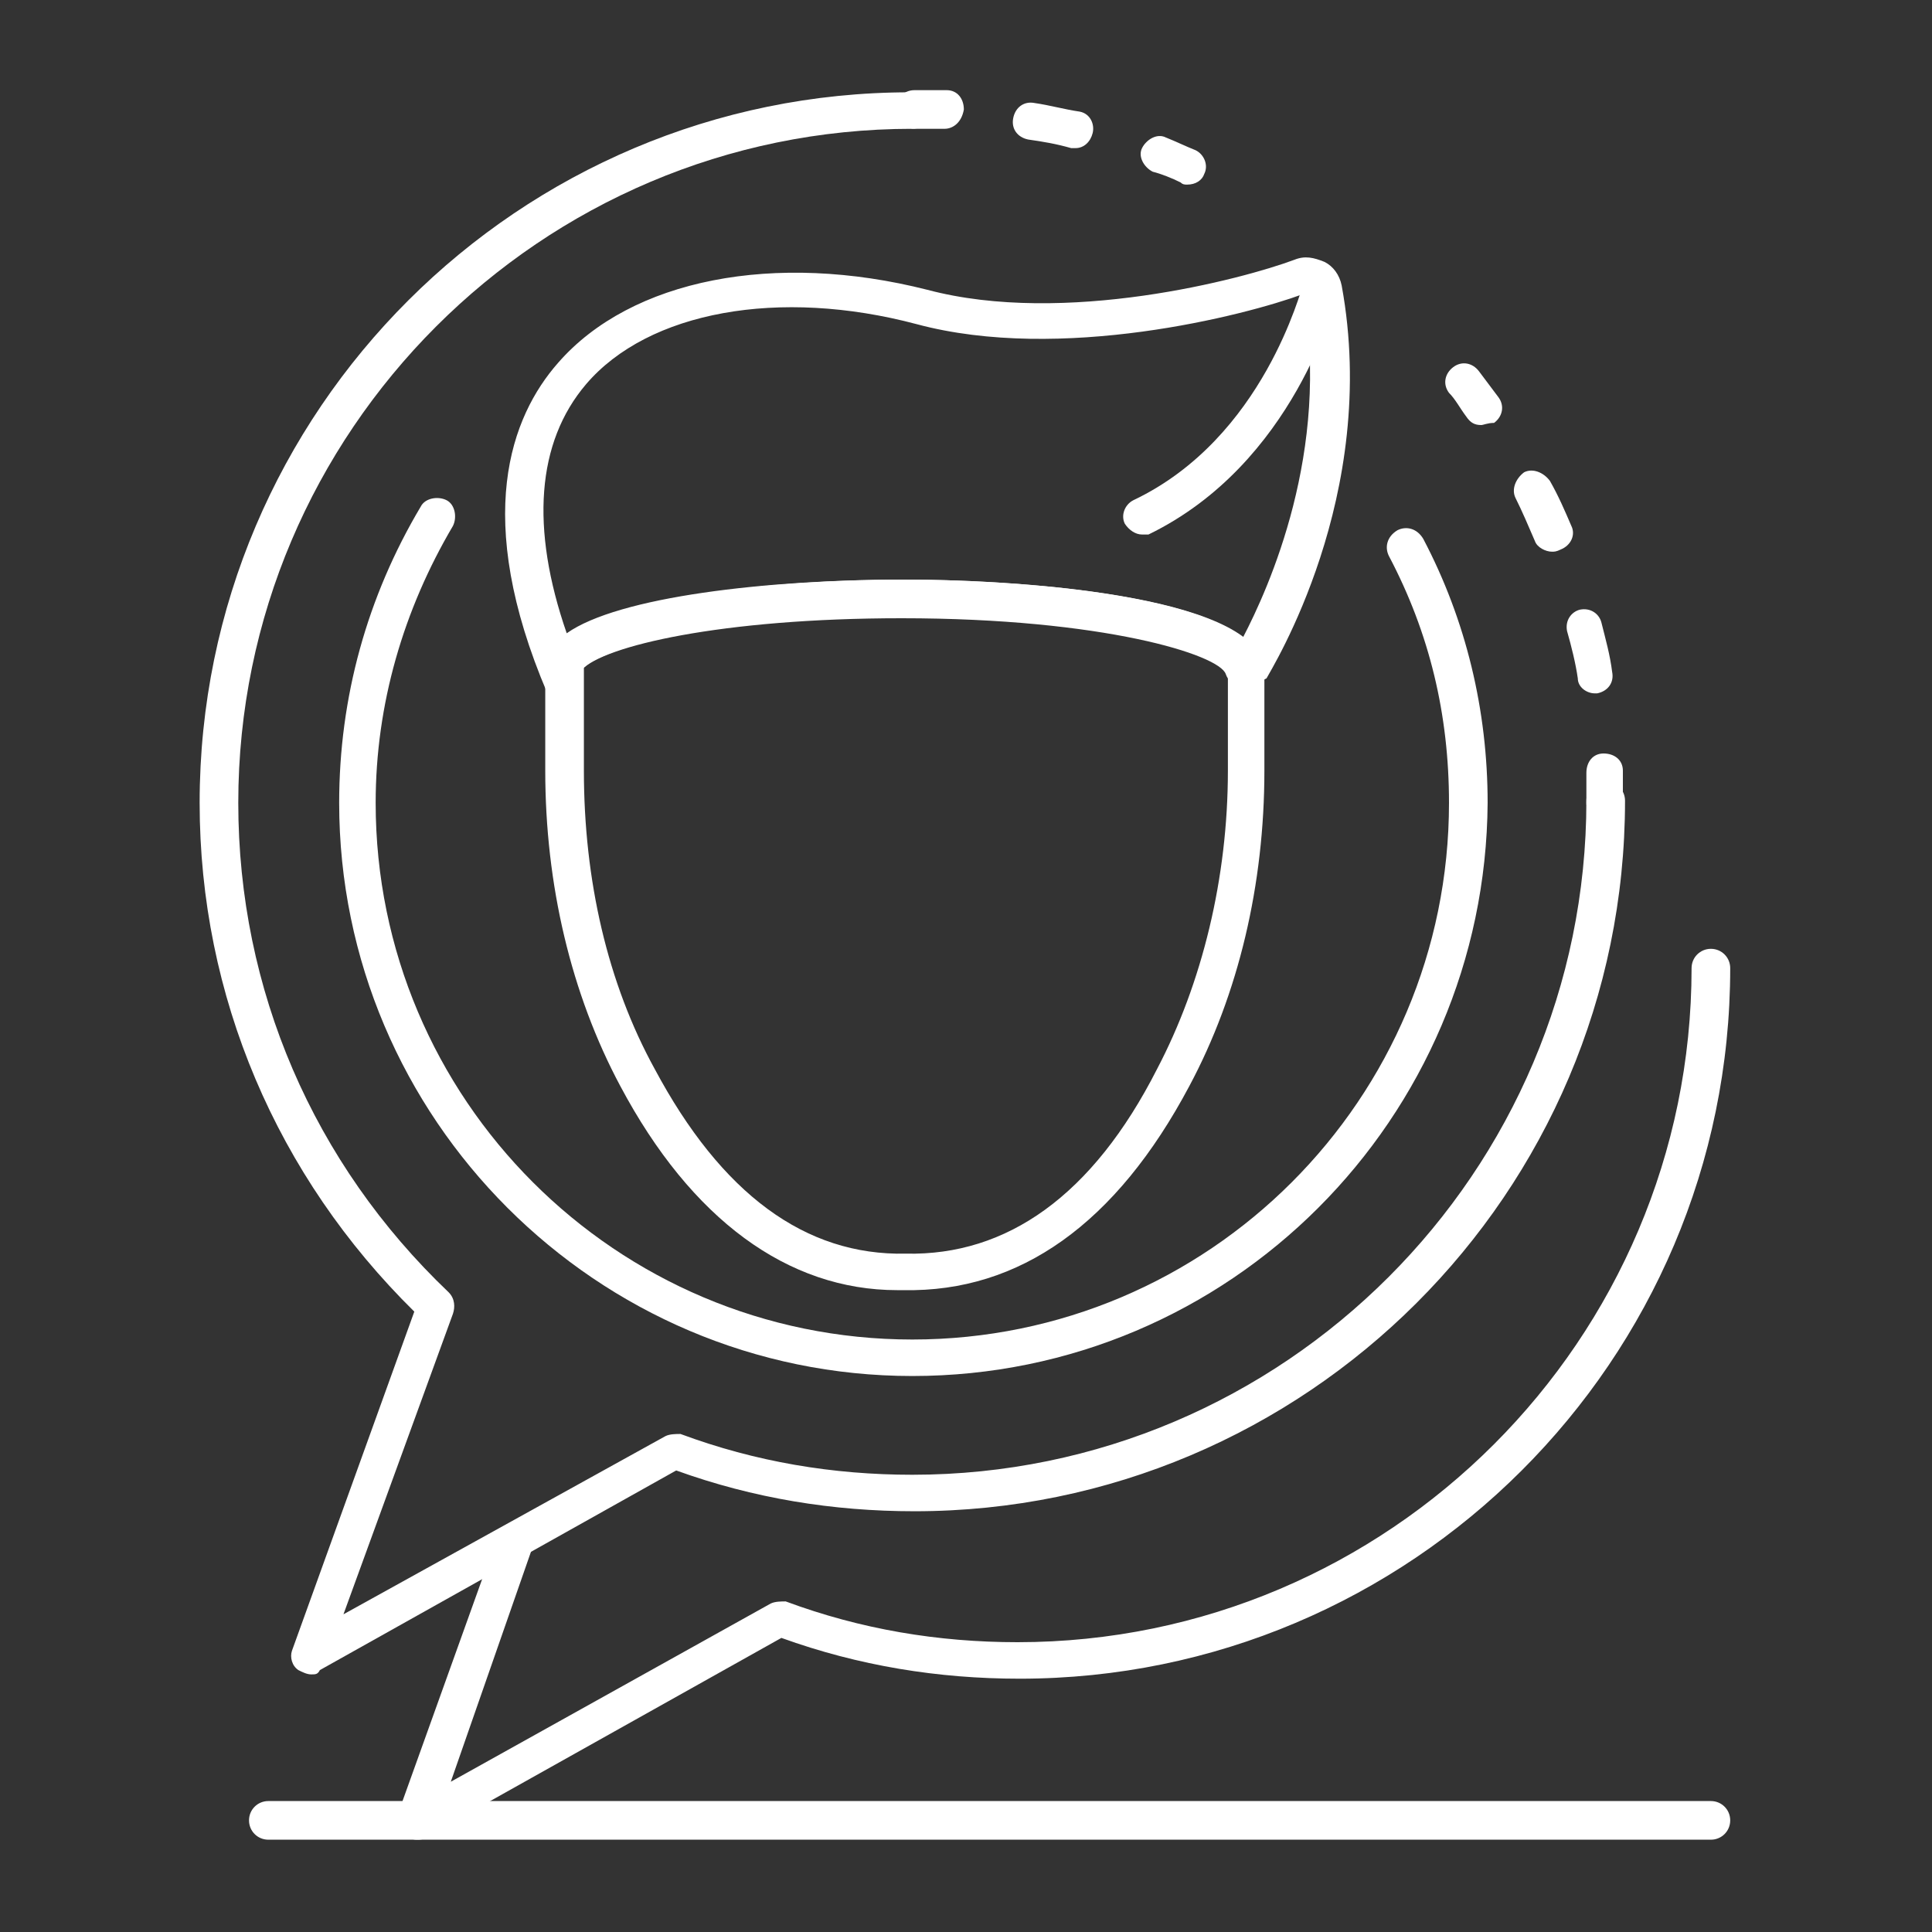
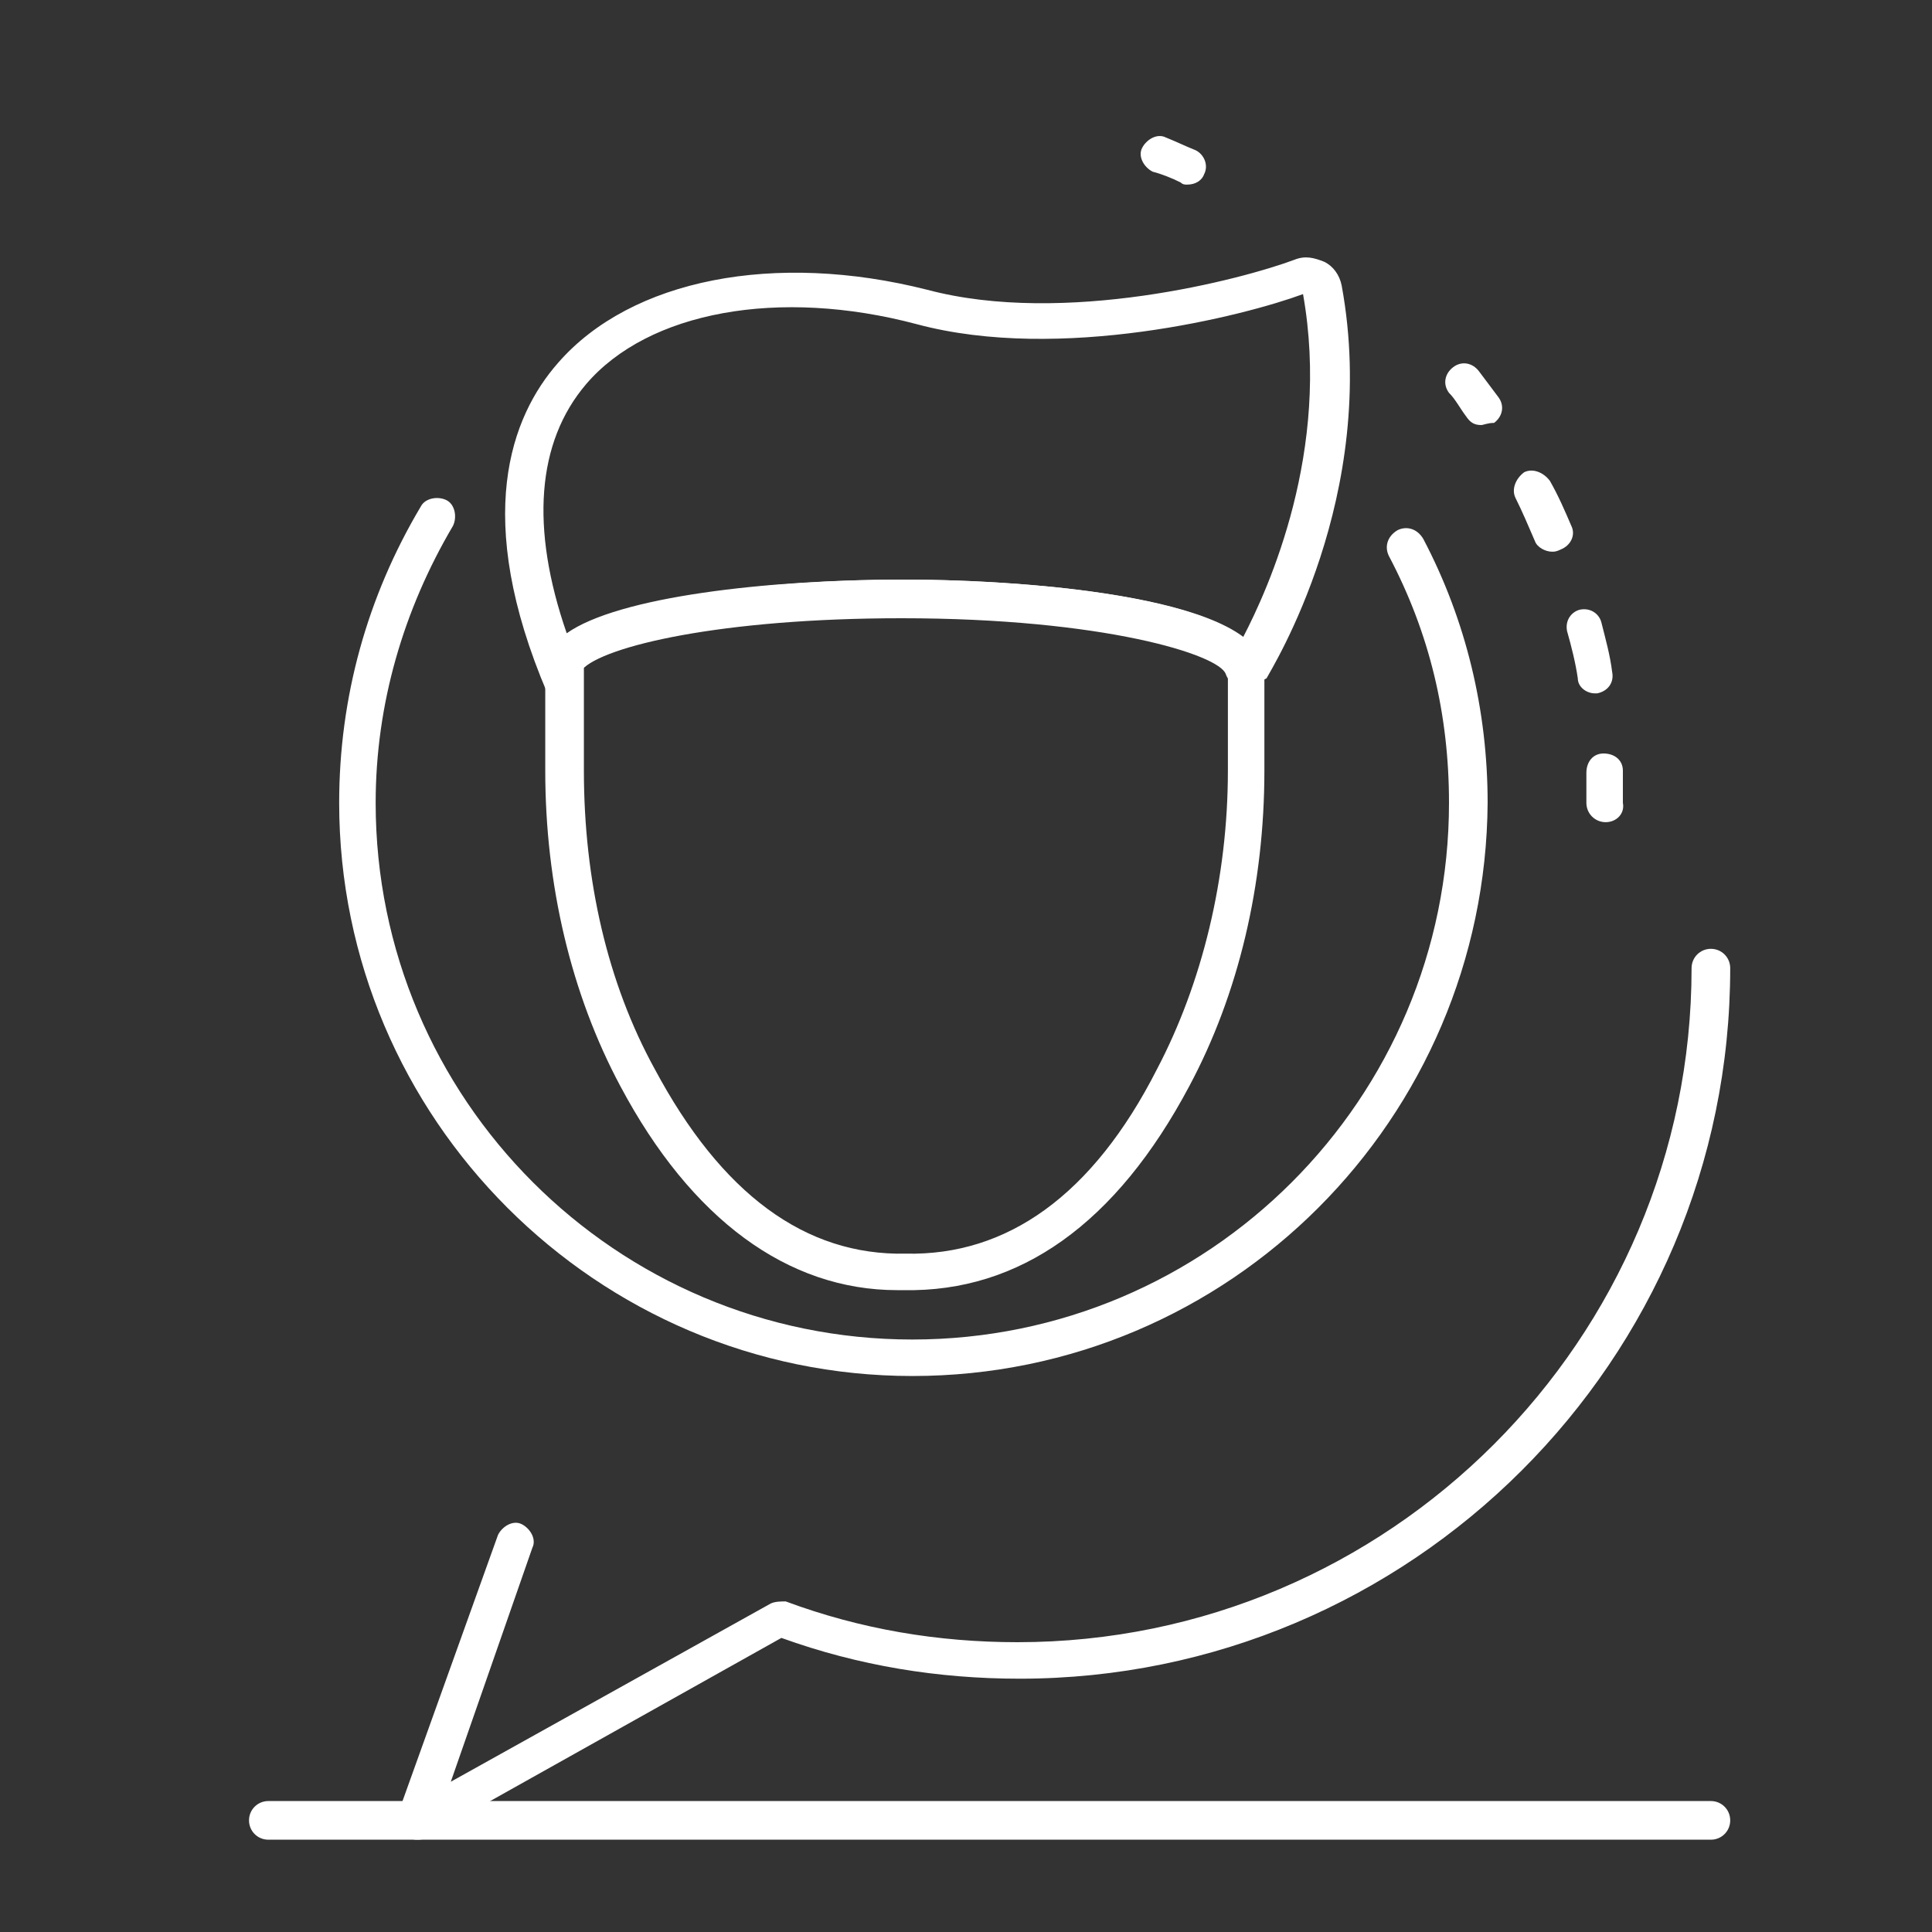
<svg xmlns="http://www.w3.org/2000/svg" version="1.1" id="Layer_1" x="0px" y="0px" viewBox="0 0 90 90" style="enable-background:new 0 0 90 90;" xml:space="preserve">
  <rect x="0" y="0" width="90" height="90" fill="#333333" stroke="none" />
  <style type="text/css">
	.st0{fill:#5A78FF;}
	.st1{fill:#332C67;}
	.st2{clip-path:url(#SVGID_00000030482771082422417150000005735965212773906586_);}
	.st3{clip-path:url(#SVGID_00000057124946241788070030000005843962473803875741_);fill:#253B8E;}
	.st4{clip-path:url(#SVGID_00000027569997328500289100000008992591323547916990_);}
	.st5{clip-path:url(#SVGID_00000104707898674619569980000017543774564264651710_);}
	
		.st6{clip-path:url(#SVGID_00000070823226448944248920000016366021427819125156_);fill-rule:evenodd;clip-rule:evenodd;fill:#253B8E;}
	
		.st7{clip-path:url(#SVGID_00000070823226448944248920000016366021427819125156_);fill-rule:evenodd;clip-rule:evenodd;fill:#FFC400;}
	
		.st8{clip-path:url(#SVGID_00000070823226448944248920000016366021427819125156_);fill-rule:evenodd;clip-rule:evenodd;fill:#FCC200;}
	
		.st9{clip-path:url(#SVGID_00000070823226448944248920000016366021427819125156_);fill-rule:evenodd;clip-rule:evenodd;fill:#F08600;}
	.st10{clip-path:url(#SVGID_00000070823226448944248920000016366021427819125156_);fill:#F8AF00;}
	.st11{clip-path:url(#SVGID_00000070823226448944248920000016366021427819125156_);fill:#F6A500;}
	.st12{clip-path:url(#SVGID_00000007398847365098031770000014105675733746079149_);fill:#FFFFFF;}
	.st13{clip-path:url(#SVGID_00000119838955936153807330000000272143022488686465_);}
	.st14{clip-path:url(#SVGID_00000078746109033868014100000013115236553974794648_);}
	.st15{clip-path:url(#SVGID_00000121999400241275102330000001100861012047191189_);}
	.st16{opacity:0.75;clip-path:url(#SVGID_00000151531586114721363080000002026442111412612000_);}
	.st17{clip-path:url(#SVGID_00000127019950036298923290000016358073233247289002_);}
	.st18{clip-path:url(#SVGID_00000170990386546913122940000012303602837784318114_);}
	.st19{clip-path:url(#SVGID_00000050634970502032295470000004051868193257223342_);}
	.st20{clip-path:url(#SVGID_00000018922057297970648550000003424408740502550925_);}
	.st21{clip-path:url(#SVGID_00000168826021250391013690000012546881208864706448_);}
	.st22{clip-path:url(#SVGID_00000066478866630971583560000014161533847216272818_);}
	.st23{clip-path:url(#SVGID_00000071544803403603186680000017479450158968364420_);}
	.st24{clip-path:url(#SVGID_00000034060000190418414370000003609168662033900450_);}
	.st25{fill:#FFFFFF;}
	.st26{fill:none;}
	.st27{clip-path:url(#SVGID_00000116198317839353725690000010615162338152785024_);fill:#FFFFFF;}
	.st28{clip-path:url(#SVGID_00000072261383670984753870000016110388729288447156_);fill:#FFFFFF;}
	.st29{clip-path:url(#SVGID_00000178900916593640356670000001611582041220708016_);fill:#FFFFFF;}
	.st30{clip-path:url(#SVGID_00000000182001162993391880000004152332830412399778_);fill:#FFFFFF;}
	.st31{opacity:0.15;clip-path:url(#SVGID_00000000182001162993391880000004152332830412399778_);}
	.st32{clip-path:url(#SVGID_00000009552570119109608450000000559436364603651468_);}
	.st33{clip-path:url(#SVGID_00000112620833062332337610000001996949763695144872_);}
	.st34{clip-path:url(#SVGID_00000000182001162993391880000004152332830412399778_);fill:#253B8E;}
	.st35{clip-path:url(#SVGID_00000000182001162993391880000004152332830412399778_);fill:#5A78FF;}
	.st36{opacity:0.76;clip-path:url(#SVGID_00000000182001162993391880000004152332830412399778_);}
	.st37{clip-path:url(#SVGID_00000038385649279770479430000004569980080166102193_);}
	.st38{clip-path:url(#SVGID_00000164492480951968116660000011795257032420136874_);fill:#869705;}
	.st39{clip-path:url(#SVGID_00000000182001162993391880000004152332830412399778_);fill:#3FBEEF;}
	.st40{clip-path:url(#SVGID_00000092414741376608859980000008008432424457268663_);fill:#FFFFFF;}
	.st41{clip-path:url(#SVGID_00000092414741376608859980000008008432424457268663_);fill:#253B8E;}
	.st42{clip-path:url(#SVGID_00000131368121912988982140000017148522585765860275_);}
	.st43{clip-path:url(#SVGID_00000109029009379990827130000008678881398226437289_);}
	.st44{clip-path:url(#SVGID_00000032622266529983152580000013302497422738134688_);}
	.st45{clip-path:url(#SVGID_00000030446728664906989190000012070530307005725354_);fill:#253B8E;}
	.st46{clip-path:url(#SVGID_00000008861437532450949880000016943817990791691964_);}
	.st47{opacity:0.75;clip-path:url(#SVGID_00000096748560390861535930000000958283173330520960_);}
	.st48{clip-path:url(#SVGID_00000093157789527857701430000015289409930961952898_);}
	.st49{clip-path:url(#SVGID_00000156550178895191326230000007563246408785883060_);}
	.st50{clip-path:url(#SVGID_00000176729031928996859360000001638906979830720164_);}
	.st51{clip-path:url(#SVGID_00000106849726396643842830000011103458988525996423_);}
	
		.st52{clip-path:url(#SVGID_00000086676472575118661190000016307372612970543500_);fill:none;stroke:#FFFFFF;stroke-width:2;stroke-miterlimit:10;}
	.st53{clip-path:url(#SVGID_00000130614649397839709370000011745727797170616200_);}
	
		.st54{clip-path:url(#SVGID_00000103970164456872226400000000701101238672192413_);fill:none;stroke:#FFFFFF;stroke-width:2;stroke-miterlimit:10;}
	.st55{clip-path:url(#SVGID_00000103970164456872226400000000701101238672192413_);fill:#FFFFFF;}
	.st56{clip-path:url(#SVGID_00000103970164456872226400000000701101238672192413_);fill:none;stroke:#FFFFFF;stroke-miterlimit:10;}
	.st57{clip-path:url(#SVGID_00000092456615674767002760000010282715948052019083_);fill:#FFFFFF;}
	
		.st58{clip-path:url(#SVGID_00000079482160684476965700000016491315079326854794_);fill-rule:evenodd;clip-rule:evenodd;fill:#606060;}
	.st59{clip-path:url(#SVGID_00000079482160684476965700000016491315079326854794_);fill:#FFFFFF;}
	.st60{clip-path:url(#SVGID_00000037652944329416561390000010425697206775175344_);fill:#5A78FF;}
	.st61{clip-path:url(#SVGID_00000134229294564511728270000007998973130226252452_);}
	.st62{clip-path:url(#SVGID_00000141433694994582166860000005882563139950150814_);}
	.st63{clip-path:url(#SVGID_00000049916820823407221140000006134401790083689126_);}
	.st64{clip-path:url(#SVGID_00000134229294564511728270000007998973130226252452_);fill:#FFFFFF;}
	
		.st65{clip-path:url(#SVGID_00000124853274971283177940000001081177764840637578_);fill:url(#SVGID_00000176757355432921608050000016704926930413822121_);}
	.st66{clip-path:url(#SVGID_00000147187460346500568270000010252919068042217863_);fill:#FFFFFF;}
	.st67{clip-path:url(#SVGID_00000147187460346500568270000010252919068042217863_);}
	.st68{clip-path:url(#SVGID_00000067233631934685838800000014322924520794367930_);}
	.st69{clip-path:url(#SVGID_00000134935313907626858760000006578519655097622935_);}
	
		.st70{clip-path:url(#SVGID_00000170252628942783168600000011758749027780271013_);fill:url(#SVGID_00000089533889893252288140000009416731198105066379_);}
	.st71{clip-path:url(#SVGID_00000070081558160103234760000011989898790797629343_);fill:#FFFFFF;}
	.st72{clip-path:url(#SVGID_00000108284422626659327350000007801805176015575459_);}
	.st73{clip-path:url(#SVGID_00000167388240148089746540000009597105040345719193_);}
	.st74{clip-path:url(#SVGID_00000103967060223789854750000004334275081063374243_);}
	.st75{clip-path:url(#SVGID_00000108284422626659327350000007801805176015575459_);fill:#FFFFFF;}
	
		.st76{clip-path:url(#SVGID_00000113319208572243132640000000666788118204177045_);fill:url(#SVGID_00000155828293564661093390000011179514899639945880_);}
	.st77{clip-path:url(#SVGID_00000175302844623642587680000009941196057473106569_);fill:#FFFFFF;}
	.st78{clip-path:url(#SVGID_00000175302844623642587680000009941196057473106569_);}
	.st79{clip-path:url(#SVGID_00000149355570984058985080000010608353831077419197_);}
	.st80{clip-path:url(#SVGID_00000168102413334275054920000000207366093978522814_);}
	
		.st81{clip-path:url(#SVGID_00000000903255773353839580000008956880647905453441_);fill:url(#SVGID_00000049921904195132011000000001460178437114491812_);}
	.st82{clip-path:url(#SVGID_00000111181338292700642710000007176848417286100409_);fill:#FFFFFF;}
	.st83{clip-path:url(#SVGID_00000098920560357694263000000006776881850892465809_);}
	.st84{clip-path:url(#SVGID_00000011018527335870269450000002078732887378197414_);}
	.st85{clip-path:url(#SVGID_00000147941359478689561290000010888212324631565501_);}
	.st86{clip-path:url(#SVGID_00000098920560357694263000000006776881850892465809_);fill:#FFFFFF;}
	
		.st87{clip-path:url(#SVGID_00000044170620758505014910000013126420549073679766_);fill:url(#SVGID_00000028295087909262352600000010557429179552504469_);}
	.st88{clip-path:url(#SVGID_00000018950393577713727680000011378012438111754919_);fill:#FFFFFF;}
	.st89{clip-path:url(#SVGID_00000018950393577713727680000011378012438111754919_);}
	.st90{clip-path:url(#SVGID_00000060022070558824561750000001420583026576754579_);}
	.st91{clip-path:url(#SVGID_00000114795861762818209550000014551048716452748461_);}
	
		.st92{clip-path:url(#SVGID_00000020382609951763823790000016399136437553174921_);fill:url(#SVGID_00000100352772584700515140000007334387278210335914_);}
	.st93{clip-path:url(#SVGID_00000060721031020140379150000000074574693166255745_);fill:#FFFFFF;}
	.st94{clip-path:url(#SVGID_00000060721031020140379150000000074574693166255745_);fill:#29AADE;}
	.st95{clip-path:url(#SVGID_00000060721031020140379150000000074574693166255745_);fill:#314A99;}
	.st96{clip-path:url(#SVGID_00000060721031020140379150000000074574693166255745_);}
	.st97{clip-path:url(#SVGID_00000053521053096502596950000003670736802398627236_);fill:#BACCDA;}
	.st98{clip-path:url(#SVGID_00000060721031020140379150000000074574693166255745_);fill:#A2C8E7;}
	.st99{clip-path:url(#SVGID_00000080185239065900389520000014088417751653818758_);fill:#BACCDA;}
	.st100{clip-path:url(#SVGID_00000041981238319908270750000003213038191905598393_);fill:#BACCDA;}
	.st101{clip-path:url(#SVGID_00000060721031020140379150000000074574693166255745_);fill:#80A2D1;}
	.st102{clip-path:url(#SVGID_00000022520923881471076540000013163543075857073842_);fill:#BACCDA;}
	.st103{clip-path:url(#SVGID_00000060721031020140379150000000074574693166255745_);fill:#F4A9B1;}
	.st104{clip-path:url(#SVGID_00000113339779576484195620000000732571902782112137_);fill:#BACCDA;}
	.st105{clip-path:url(#SVGID_00000165195773375184245230000014707072757124484020_);fill:#BACCDA;}
	.st106{clip-path:url(#SVGID_00000060721031020140379150000000074574693166255745_);fill:#FFE984;}
	.st107{clip-path:url(#SVGID_00000147919580783289440430000003685154639784192643_);fill:#BACCDA;}
	.st108{clip-path:url(#SVGID_00000166659402240719858690000013397027926126589325_);fill:#BACCDA;}
	.st109{clip-path:url(#SVGID_00000045589198358186704850000007494201631124086432_);fill:#BACCDA;}
	.st110{clip-path:url(#SVGID_00000011740521835543355020000014326727589801622149_);fill:#BACCDA;}
	.st111{clip-path:url(#SVGID_00000053506701678882096030000013873866398593498538_);fill:#BACCDA;}
	.st112{clip-path:url(#SVGID_00000036229477127497547180000001153014163774624909_);}
	.st113{clip-path:url(#SVGID_00000065770948952601239270000015211748391840279175_);}
	.st114{clip-path:url(#SVGID_00000081613083979843017590000000539772821102337196_);}
	.st115{clip-path:url(#SVGID_00000054265749181557193780000015315996233468161970_);fill:#FFFFFF;}
	.st116{clip-path:url(#SVGID_00000054265749181557193780000015315996233468161970_);fill:#289E55;}
	.st117{clip-path:url(#SVGID_00000054265749181557193780000015315996233468161970_);}
	.st118{clip-path:url(#SVGID_00000018935290112053790140000013501874685569940154_);fill:#289E55;}
	.st119{clip-path:url(#SVGID_00000029015894207390378190000015711084664914443405_);fill:#289E55;}
	.st120{clip-path:url(#SVGID_00000016784484965308825660000015762018694481233067_);fill:#289E55;}
	.st121{clip-path:url(#SVGID_00000050624348749895567930000013429249453481767323_);fill:#289E55;}
	.st122{clip-path:url(#SVGID_00000050624348749895567930000013429249453481767323_);}
	.st123{clip-path:url(#SVGID_00000139271003680201321380000004402998387619368110_);fill:#EA8C09;}
	.st124{clip-path:url(#SVGID_00000050624348749895567930000013429249453481767323_);fill:#EA8C09;}
	.st125{clip-path:url(#SVGID_00000154401861894783012410000004883301414314677924_);fill:#EA8C09;}
	.st126{clip-path:url(#SVGID_00000042699674232067719500000017477317406547772288_);fill:#EA8C09;}
	.st127{clip-path:url(#SVGID_00000067206851749911405190000007999306929620395699_);fill:#EA8C09;}
	.st128{clip-path:url(#SVGID_00000050624348749895567930000013429249453481767323_);fill:#47A2DA;}
	.st129{clip-path:url(#SVGID_00000001645097944191383260000014138233066574892731_);fill:#47A2DA;}
	.st130{clip-path:url(#SVGID_00000047044780736781446640000006641552029125095855_);fill:#47A2DA;}
	.st131{clip-path:url(#SVGID_00000158022294214422505470000008223959840364138170_);fill:#0F7BBB;}
	.st132{clip-path:url(#SVGID_00000121996655651301671840000000022493720779137205_);fill:#0F7BBB;}
	.st133{clip-path:url(#SVGID_00000050624348749895567930000013429249453481767323_);fill:#0F7BBB;}
	.st134{clip-path:url(#SVGID_00000050630195421375896620000008982639558256619199_);fill:#0F7BBB;}
	.st135{clip-path:url(#SVGID_00000042014595821812898920000014164102395587754664_);fill:#DF0474;}
	.st136{clip-path:url(#SVGID_00000065049477402521025100000006089268242598959521_);fill:#DF0474;}
	.st137{clip-path:url(#SVGID_00000062870588714307995820000016396162597601491879_);fill:#DF0474;}
	.st138{clip-path:url(#SVGID_00000043442649424347484200000009210292154285149861_);fill:#FFD102;}
	.st139{clip-path:url(#SVGID_00000053541481880276231530000016513028553507061645_);fill:#FFD102;}
	.st140{clip-path:url(#SVGID_00000042709776965660720350000017647829856906907546_);}
	.st141{clip-path:url(#SVGID_00000070817329460043622450000001370974718999453062_);fill:#FFD102;}
	.st142{clip-path:url(#SVGID_00000073697078035611499960000009293290516031462812_);fill:#FFD102;}
	.st143{clip-path:url(#SVGID_00000154405194258757097930000017265599821989757846_);fill:#FFD102;}
	.st144{clip-path:url(#SVGID_00000152943894559761536130000007039157248612568711_);}
	.st145{clip-path:url(#SVGID_00000135682791707899750350000003112017449906693279_);}
	.st146{opacity:0.72;clip-path:url(#SVGID_00000152244607970966034960000001707202343844614800_);}
	.st147{opacity:0;clip-path:url(#SVGID_00000131350178796664355560000015303148950484981419_);}
	.st148{clip-path:url(#SVGID_00000167358932924206087370000009333680053186814884_);fill:#FFFFFF;}
	.st149{opacity:8.270260e-03;clip-path:url(#SVGID_00000131350178796664355560000015303148950484981419_);}
	.st150{clip-path:url(#SVGID_00000178194043990624820140000002655606842652289203_);fill:#FEFEFE;}
	.st151{opacity:1.652530e-02;clip-path:url(#SVGID_00000131350178796664355560000015303148950484981419_);}
	.st152{clip-path:url(#SVGID_00000039132858288680597360000016621324407177606795_);fill:#FDFDFD;}
	.st153{opacity:2.479550e-02;clip-path:url(#SVGID_00000131350178796664355560000015303148950484981419_);}
	.st154{clip-path:url(#SVGID_00000144312184220066369140000004160469556119820220_);fill:#FCFCFC;}
	.st155{opacity:3.305050e-02;clip-path:url(#SVGID_00000131350178796664355560000015303148950484981419_);}
	.st156{clip-path:url(#SVGID_00000142152761112327286180000000491092137197435803_);fill:#FBFBFB;}
	.st157{opacity:4.132080e-02;clip-path:url(#SVGID_00000131350178796664355560000015303148950484981419_);}
	.st158{clip-path:url(#SVGID_00000174559848264096946890000010835872170082392450_);fill:#FAFAFA;}
	.st159{opacity:4.959110e-02;clip-path:url(#SVGID_00000131350178796664355560000015303148950484981419_);}
	.st160{clip-path:url(#SVGID_00000000197271718521810520000006102392401076604573_);fill:#F9F9F9;}
	.st161{opacity:5.784610e-02;clip-path:url(#SVGID_00000131350178796664355560000015303148950484981419_);}
	.st162{clip-path:url(#SVGID_00000036972331925372939450000006687838190240583046_);fill:#F8F8F8;}
	.st163{opacity:6.611630e-02;clip-path:url(#SVGID_00000131350178796664355560000015303148950484981419_);}
	.st164{clip-path:url(#SVGID_00000111167071932840945410000007490176341703838097_);fill:#F7F7F7;}
	.st165{opacity:7.438660e-02;clip-path:url(#SVGID_00000131350178796664355560000015303148950484981419_);}
	.st166{clip-path:url(#SVGID_00000034801911471140691270000009467795074377704086_);fill:#F6F6F6;}
	.st167{opacity:8.264160e-02;clip-path:url(#SVGID_00000131350178796664355560000015303148950484981419_);}
	.st168{clip-path:url(#SVGID_00000174596731147172277140000007008615849911047556_);fill:#F5F5F5;}
	.st169{opacity:9.091190e-02;clip-path:url(#SVGID_00000131350178796664355560000015303148950484981419_);}
	.st170{clip-path:url(#SVGID_00000044153223602428708550000000646294127107970479_);fill:#F3F4F4;}
	.st171{opacity:9.916690e-02;clip-path:url(#SVGID_00000131350178796664355560000015303148950484981419_);}
	.st172{clip-path:url(#SVGID_00000178171622961164806390000006094074189824321215_);fill:#F2F3F3;}
	.st173{opacity:0.107;clip-path:url(#SVGID_00000131350178796664355560000015303148950484981419_);}
	.st174{clip-path:url(#SVGID_00000017511403357125070250000000200412778541039013_);fill:#F1F2F2;}
	.st175{opacity:0.116;clip-path:url(#SVGID_00000131350178796664355560000015303148950484981419_);}
	.st176{clip-path:url(#SVGID_00000042729928419212040840000013005105837704112822_);fill:#F0F1F1;}
	.st177{opacity:0.124;clip-path:url(#SVGID_00000131350178796664355560000015303148950484981419_);}
	.st178{clip-path:url(#SVGID_00000029032172884966709900000008375692165540311198_);fill:#EFF0F0;}
	.st179{opacity:0.132;clip-path:url(#SVGID_00000131350178796664355560000015303148950484981419_);}
	.st180{clip-path:url(#SVGID_00000044858945186583209600000007912097331752099767_);fill:#EEEEEF;}
	.st181{opacity:0.141;clip-path:url(#SVGID_00000131350178796664355560000015303148950484981419_);}
	.st182{clip-path:url(#SVGID_00000066501967866647540140000003359454507397602461_);fill:#EDEDEE;}
	.st183{opacity:0.149;clip-path:url(#SVGID_00000131350178796664355560000015303148950484981419_);}
	.st184{clip-path:url(#SVGID_00000130621285122420885750000013880831637743435186_);fill:#ECECED;}
	.st185{opacity:0.157;clip-path:url(#SVGID_00000131350178796664355560000015303148950484981419_);}
	.st186{clip-path:url(#SVGID_00000114075268701415026890000004863438108142876573_);fill:#EBEBEC;}
	.st187{opacity:0.165;clip-path:url(#SVGID_00000131350178796664355560000015303148950484981419_);}
	.st188{clip-path:url(#SVGID_00000047747269740640807190000000698783405857958588_);fill:#EAEAEB;}
	.st189{opacity:0.174;clip-path:url(#SVGID_00000131350178796664355560000015303148950484981419_);}
	.st190{clip-path:url(#SVGID_00000124161570120504464790000014327203571874123966_);fill:#E9E9EA;}
	.st191{opacity:0.182;clip-path:url(#SVGID_00000131350178796664355560000015303148950484981419_);}
	.st192{clip-path:url(#SVGID_00000118378981388529635140000009953776541514074531_);fill:#E8E8E9;}
	.st193{opacity:0.19;clip-path:url(#SVGID_00000131350178796664355560000015303148950484981419_);}
	.st194{clip-path:url(#SVGID_00000018920218055888688090000016846831589601188780_);fill:#E7E7E8;}
	.st195{opacity:0.198;clip-path:url(#SVGID_00000131350178796664355560000015303148950484981419_);}
	.st196{clip-path:url(#SVGID_00000088842219244888402270000012584805994286663332_);fill:#E6E6E7;}
	.st197{opacity:0.207;clip-path:url(#SVGID_00000131350178796664355560000015303148950484981419_);}
	.st198{clip-path:url(#SVGID_00000025420234231560752350000011035405702313600940_);fill:#E5E5E6;}
	.st199{opacity:0.215;clip-path:url(#SVGID_00000131350178796664355560000015303148950484981419_);}
	.st200{clip-path:url(#SVGID_00000162314548886917834610000007977138913182154912_);fill:#E4E4E5;}
	.st201{opacity:0.223;clip-path:url(#SVGID_00000131350178796664355560000015303148950484981419_);}
	.st202{clip-path:url(#SVGID_00000052103718476794847560000017420049677127828120_);fill:#E3E3E4;}
	.st203{opacity:0.231;clip-path:url(#SVGID_00000131350178796664355560000015303148950484981419_);}
	.st204{clip-path:url(#SVGID_00000153674526797333318120000016273399625787216002_);fill:#E2E2E3;}
	.st205{opacity:0.24;clip-path:url(#SVGID_00000131350178796664355560000015303148950484981419_);}
	.st206{clip-path:url(#SVGID_00000124143051437619340790000001940923466460921985_);fill:#E1E1E2;}
	.st207{opacity:0.248;clip-path:url(#SVGID_00000131350178796664355560000015303148950484981419_);}
	.st208{clip-path:url(#SVGID_00000057847679435646049450000012418427582817568163_);fill:#E0E0E1;}
	.st209{opacity:0.256;clip-path:url(#SVGID_00000131350178796664355560000015303148950484981419_);}
	.st210{clip-path:url(#SVGID_00000129189326721278713780000017879864074703933838_);fill:#DEDFE0;}
	.st211{opacity:0.265;clip-path:url(#SVGID_00000131350178796664355560000015303148950484981419_);}
	.st212{clip-path:url(#SVGID_00000157280848290837889970000002597013069920519349_);fill:#DDDEDF;}
	.st213{opacity:0.273;clip-path:url(#SVGID_00000131350178796664355560000015303148950484981419_);}
	.st214{clip-path:url(#SVGID_00000145058789521731815250000010476539150836385206_);fill:#DCDDDE;}
	.st215{opacity:0.281;clip-path:url(#SVGID_00000131350178796664355560000015303148950484981419_);}
	.st216{clip-path:url(#SVGID_00000145035140002336046340000012297551467212117678_);fill:#DBDCDD;}
	.st217{opacity:0.289;clip-path:url(#SVGID_00000131350178796664355560000015303148950484981419_);}
	.st218{clip-path:url(#SVGID_00000059311858734273925110000003893837272636363192_);fill:#DADBDC;}
	.st219{opacity:0.297;clip-path:url(#SVGID_00000131350178796664355560000015303148950484981419_);}
	.st220{clip-path:url(#SVGID_00000036958179754938951510000010690026870922191031_);fill:#D9DADB;}
	.st221{opacity:0.306;clip-path:url(#SVGID_00000131350178796664355560000015303148950484981419_);}
	.st222{clip-path:url(#SVGID_00000057110521310321019850000004211118341811282334_);fill:#D8D9DA;}
	.st223{opacity:0.314;clip-path:url(#SVGID_00000131350178796664355560000015303148950484981419_);}
	.st224{clip-path:url(#SVGID_00000144296621527102365340000004495708552097282710_);fill:#D7D8D9;}
	.st225{opacity:0.322;clip-path:url(#SVGID_00000131350178796664355560000015303148950484981419_);}
	.st226{clip-path:url(#SVGID_00000127033431868803657100000008575127966564792731_);fill:#D6D7D8;}
	.st227{opacity:0.331;clip-path:url(#SVGID_00000131350178796664355560000015303148950484981419_);}
	.st228{clip-path:url(#SVGID_00000012454285684814117700000010131839205275220399_);fill:#D5D6D7;}
	.st229{opacity:0.339;clip-path:url(#SVGID_00000131350178796664355560000015303148950484981419_);}
	.st230{clip-path:url(#SVGID_00000055674930723036468080000005821841873846131854_);fill:#D4D5D6;}
	.st231{opacity:0.347;clip-path:url(#SVGID_00000131350178796664355560000015303148950484981419_);}
	.st232{clip-path:url(#SVGID_00000139975279819694614280000006744842526447230618_);fill:#D3D4D5;}
	.st233{opacity:0.355;clip-path:url(#SVGID_00000131350178796664355560000015303148950484981419_);}
	.st234{clip-path:url(#SVGID_00000090990439278235722760000004681489756799607986_);fill:#D2D3D4;}
	.st235{opacity:0.364;clip-path:url(#SVGID_00000131350178796664355560000015303148950484981419_);}
	.st236{clip-path:url(#SVGID_00000039847719564831948570000007903434022130898599_);fill:#D1D2D3;}
	.st237{opacity:0.372;clip-path:url(#SVGID_00000131350178796664355560000015303148950484981419_);}
	.st238{clip-path:url(#SVGID_00000183222516909785296640000014216037758272027837_);fill:#D0D1D2;}
	.st239{opacity:0.38;clip-path:url(#SVGID_00000131350178796664355560000015303148950484981419_);}
	.st240{clip-path:url(#SVGID_00000104686017093455728410000008923879923887858878_);fill:#CFCFD1;}
	.st241{opacity:0.388;clip-path:url(#SVGID_00000131350178796664355560000015303148950484981419_);}
	.st242{clip-path:url(#SVGID_00000127762135899056863880000011201090063647923378_);fill:#CECED0;}
	.st243{opacity:0.397;clip-path:url(#SVGID_00000131350178796664355560000015303148950484981419_);}
	.st244{clip-path:url(#SVGID_00000102529112358594289080000017181263429907276930_);fill:#CDCDCF;}
	.st245{opacity:0.405;clip-path:url(#SVGID_00000131350178796664355560000015303148950484981419_);}
	.st246{clip-path:url(#SVGID_00000002383533463058732500000002865566961984967044_);fill:#CCCCCE;}
	.st247{opacity:0.413;clip-path:url(#SVGID_00000131350178796664355560000015303148950484981419_);}
	.st248{clip-path:url(#SVGID_00000170958516486024254520000014104874430000271794_);fill:#CBCBCD;}
	.st249{opacity:0.421;clip-path:url(#SVGID_00000131350178796664355560000015303148950484981419_);}
	.st250{clip-path:url(#SVGID_00000053524373015857281390000007718411568595818151_);fill:#C9CACC;}
	.st251{opacity:0.43;clip-path:url(#SVGID_00000131350178796664355560000015303148950484981419_);}
	.st252{clip-path:url(#SVGID_00000154396780828554521000000014595665220074142397_);fill:#C8C9CB;}
	.st253{opacity:0.438;clip-path:url(#SVGID_00000131350178796664355560000015303148950484981419_);}
	.st254{clip-path:url(#SVGID_00000155112235444636333970000008257135723263113356_);fill:#C7C8CA;}
	.st255{opacity:0.446;clip-path:url(#SVGID_00000131350178796664355560000015303148950484981419_);}
	.st256{clip-path:url(#SVGID_00000030456447677727097270000017687710966023115186_);fill:#C6C7C9;}
	.st257{opacity:0.455;clip-path:url(#SVGID_00000131350178796664355560000015303148950484981419_);}
	.st258{clip-path:url(#SVGID_00000145774363763873587950000001982018412843302540_);fill:#C5C6C8;}
	.st259{opacity:0.463;clip-path:url(#SVGID_00000131350178796664355560000015303148950484981419_);}
	.st260{clip-path:url(#SVGID_00000140723274285264740910000015620893597494914746_);fill:#C4C5C7;}
	.st261{opacity:0.471;clip-path:url(#SVGID_00000131350178796664355560000015303148950484981419_);}
	.st262{clip-path:url(#SVGID_00000012453296829786948150000002995085136104641468_);fill:#C3C4C6;}
	.st263{opacity:0.479;clip-path:url(#SVGID_00000131350178796664355560000015303148950484981419_);}
	.st264{clip-path:url(#SVGID_00000124847720784726210160000007995003993167952059_);fill:#C2C3C5;}
	.st265{opacity:0.488;clip-path:url(#SVGID_00000131350178796664355560000015303148950484981419_);}
	.st266{clip-path:url(#SVGID_00000088133075094303493530000004888123387801034636_);fill:#C1C2C4;}
	.st267{opacity:0.496;clip-path:url(#SVGID_00000131350178796664355560000015303148950484981419_);}
	.st268{clip-path:url(#SVGID_00000076570007548729687140000015955462862228330942_);fill:#C0C1C3;}
	.st269{opacity:0.504;clip-path:url(#SVGID_00000131350178796664355560000015303148950484981419_);}
	.st270{clip-path:url(#SVGID_00000079484962320903509360000005863228545560731048_);fill:#BFC0C1;}
	.st271{opacity:0.512;clip-path:url(#SVGID_00000131350178796664355560000015303148950484981419_);}
	.st272{clip-path:url(#SVGID_00000037685241363172909290000001396177453020619693_);fill:#BEBFC0;}
	.st273{opacity:0.521;clip-path:url(#SVGID_00000131350178796664355560000015303148950484981419_);}
	.st274{clip-path:url(#SVGID_00000087414031125395061620000010370213650760204991_);fill:#BDBEBF;}
	.st275{opacity:0.529;clip-path:url(#SVGID_00000131350178796664355560000015303148950484981419_);}
	.st276{clip-path:url(#SVGID_00000118386821133989048160000002073525910281651849_);fill:#BCBDBE;}
	.st277{opacity:0.537;clip-path:url(#SVGID_00000131350178796664355560000015303148950484981419_);}
	.st278{clip-path:url(#SVGID_00000160155690449000313170000010668074776471227572_);fill:#BBBCBD;}
	.st279{opacity:0.545;clip-path:url(#SVGID_00000131350178796664355560000015303148950484981419_);}
	.st280{clip-path:url(#SVGID_00000176024265319651593440000012993083440129192090_);fill:#BABBBC;}
	.st281{opacity:0.554;clip-path:url(#SVGID_00000131350178796664355560000015303148950484981419_);}
	.st282{clip-path:url(#SVGID_00000036932695999523575800000002077586235641015222_);fill:#B9BABB;}
	.st283{opacity:0.562;clip-path:url(#SVGID_00000131350178796664355560000015303148950484981419_);}
	.st284{clip-path:url(#SVGID_00000006704621214408297620000008518323483153595540_);fill:#B8B9BA;}
	.st285{opacity:0.57;clip-path:url(#SVGID_00000131350178796664355560000015303148950484981419_);}
	.st286{clip-path:url(#SVGID_00000062908855338365402040000006803854411952896951_);fill:#B7B8B9;}
	.st287{opacity:0.579;clip-path:url(#SVGID_00000131350178796664355560000015303148950484981419_);}
	.st288{clip-path:url(#SVGID_00000011030107867894156760000018370703341087506863_);fill:#B6B7B8;}
	.st289{opacity:0.587;clip-path:url(#SVGID_00000131350178796664355560000015303148950484981419_);}
	.st290{clip-path:url(#SVGID_00000057853449231608281430000008858186995667179437_);fill:#B4B6B7;}
	.st291{opacity:0.595;clip-path:url(#SVGID_00000131350178796664355560000015303148950484981419_);}
	.st292{clip-path:url(#SVGID_00000025401400598814507240000014691466549072661684_);fill:#B3B5B6;}
	.st293{opacity:0.603;clip-path:url(#SVGID_00000131350178796664355560000015303148950484981419_);}
	.st294{clip-path:url(#SVGID_00000098208401296570505460000013192049164505248384_);fill:#B2B4B5;}
	.st295{opacity:0.612;clip-path:url(#SVGID_00000131350178796664355560000015303148950484981419_);}
	.st296{clip-path:url(#SVGID_00000089574867474177407450000000256445472648895415_);fill:#B1B3B4;}
	.st297{opacity:0.62;clip-path:url(#SVGID_00000131350178796664355560000015303148950484981419_);}
	.st298{clip-path:url(#SVGID_00000135691171209770655030000005549242460965927859_);fill:#B0B2B3;}
	.st299{opacity:0.628;clip-path:url(#SVGID_00000131350178796664355560000015303148950484981419_);}
	.st300{clip-path:url(#SVGID_00000018229146726487299610000005334969868723218054_);fill:#AFB0B2;}
	.st301{opacity:0.636;clip-path:url(#SVGID_00000131350178796664355560000015303148950484981419_);}
	.st302{clip-path:url(#SVGID_00000168798273210772979620000001361308395277920640_);fill:#AEAFB1;}
	.st303{opacity:0.645;clip-path:url(#SVGID_00000131350178796664355560000015303148950484981419_);}
	.st304{clip-path:url(#SVGID_00000176724081014827845120000003865799432941084085_);fill:#ADAEB0;}
	.st305{opacity:0.653;clip-path:url(#SVGID_00000131350178796664355560000015303148950484981419_);}
	.st306{clip-path:url(#SVGID_00000142897264211423770170000008701480225983836580_);fill:#ACADAF;}
	.st307{opacity:0.661;clip-path:url(#SVGID_00000131350178796664355560000015303148950484981419_);}
	.st308{clip-path:url(#SVGID_00000031167525283335968840000004932320838054361274_);fill:#ABACAE;}
	.st309{opacity:0.669;clip-path:url(#SVGID_00000131350178796664355560000015303148950484981419_);}
	.st310{clip-path:url(#SVGID_00000111174696861150974880000011069539404943894705_);fill:#AAABAD;}
	.st311{opacity:0.678;clip-path:url(#SVGID_00000131350178796664355560000015303148950484981419_);}
	.st312{clip-path:url(#SVGID_00000080180949877354936560000007196648695846636985_);fill:#A9AAAC;}
	.st313{opacity:0.686;clip-path:url(#SVGID_00000131350178796664355560000015303148950484981419_);}
	.st314{clip-path:url(#SVGID_00000041985069463407284080000009443991877449901479_);fill:#A8A9AB;}
	.st315{opacity:0.694;clip-path:url(#SVGID_00000131350178796664355560000015303148950484981419_);}
	.st316{clip-path:url(#SVGID_00000061465022575133839810000006134033681911322293_);fill:#A7A8AA;}
	.st317{opacity:0.703;clip-path:url(#SVGID_00000131350178796664355560000015303148950484981419_);}
	.st318{clip-path:url(#SVGID_00000090991236719611142560000015648638072499592863_);fill:#A6A7A9;}
	.st319{opacity:0.711;clip-path:url(#SVGID_00000131350178796664355560000015303148950484981419_);}
	.st320{clip-path:url(#SVGID_00000098213441902873967960000000193790625765860273_);fill:#A5A6A8;}
	.st321{opacity:0.719;clip-path:url(#SVGID_00000131350178796664355560000015303148950484981419_);}
	.st322{clip-path:url(#SVGID_00000163058148049846594930000001473838033832394138_);fill:#A4A5A7;}
	.st323{opacity:0.727;clip-path:url(#SVGID_00000131350178796664355560000015303148950484981419_);}
	.st324{clip-path:url(#SVGID_00000083065106440238011820000001355530998771530413_);fill:#A3A4A6;}
	.st325{opacity:0.736;clip-path:url(#SVGID_00000131350178796664355560000015303148950484981419_);}
	.st326{clip-path:url(#SVGID_00000098181022038707996540000008258234493526696324_);fill:#A2A3A5;}
	.st327{opacity:0.744;clip-path:url(#SVGID_00000131350178796664355560000015303148950484981419_);}
	.st328{clip-path:url(#SVGID_00000021809926809650833050000000851840676938540706_);fill:#A1A2A4;}
	.st329{opacity:0.752;clip-path:url(#SVGID_00000131350178796664355560000015303148950484981419_);}
	.st330{clip-path:url(#SVGID_00000050651900853034015420000011312921955574727070_);fill:#9FA1A3;}
	.st331{opacity:0.76;clip-path:url(#SVGID_00000131350178796664355560000015303148950484981419_);}
	.st332{clip-path:url(#SVGID_00000036973209752984348610000015895967574325058179_);fill:#9EA0A2;}
	.st333{opacity:0.769;clip-path:url(#SVGID_00000131350178796664355560000015303148950484981419_);}
	.st334{clip-path:url(#SVGID_00000099644239017667659810000002720000862086340997_);fill:#9D9FA1;}
	.st335{opacity:0.777;clip-path:url(#SVGID_00000131350178796664355560000015303148950484981419_);}
	.st336{clip-path:url(#SVGID_00000045595897884815541520000018103152189735225759_);fill:#9C9EA0;}
	.st337{opacity:0.785;clip-path:url(#SVGID_00000131350178796664355560000015303148950484981419_);}
	.st338{clip-path:url(#SVGID_00000043433130947958632160000009369851281394630552_);fill:#9B9D9F;}
	.st339{opacity:0.793;clip-path:url(#SVGID_00000131350178796664355560000015303148950484981419_);}
	.st340{clip-path:url(#SVGID_00000167370905913580531600000016265039606906539663_);fill:#9A9C9E;}
	.st341{opacity:0.802;clip-path:url(#SVGID_00000131350178796664355560000015303148950484981419_);}
	.st342{clip-path:url(#SVGID_00000041976642367597612210000012890983196927679931_);fill:#999B9D;}
	.st343{opacity:0.81;clip-path:url(#SVGID_00000131350178796664355560000015303148950484981419_);}
	.st344{clip-path:url(#SVGID_00000042003871222051096650000016614663863324069823_);fill:#989A9C;}
	.st345{opacity:0.818;clip-path:url(#SVGID_00000131350178796664355560000015303148950484981419_);}
	.st346{clip-path:url(#SVGID_00000137839250028377347700000008446510360550966964_);fill:#97999B;}
	.st347{opacity:0.826;clip-path:url(#SVGID_00000131350178796664355560000015303148950484981419_);}
	.st348{clip-path:url(#SVGID_00000134233315150500732430000001149974065216883344_);fill:#96989A;}
	.st349{opacity:0.835;clip-path:url(#SVGID_00000131350178796664355560000015303148950484981419_);}
	.st350{clip-path:url(#SVGID_00000006671294649299626970000012692336952939090603_);fill:#959799;}
	.st351{opacity:0.843;clip-path:url(#SVGID_00000131350178796664355560000015303148950484981419_);}
	.st352{clip-path:url(#SVGID_00000144307566961757337360000001564190859398263724_);fill:#949698;}
	.st353{opacity:0.851;clip-path:url(#SVGID_00000131350178796664355560000015303148950484981419_);}
	.st354{clip-path:url(#SVGID_00000105428630877931673010000014059861178747208086_);fill:#939597;}
	.st355{opacity:0.86;clip-path:url(#SVGID_00000131350178796664355560000015303148950484981419_);}
	.st356{clip-path:url(#SVGID_00000025424582606446675880000010637708176606837667_);fill:#929496;}
	.st357{opacity:0.868;clip-path:url(#SVGID_00000131350178796664355560000015303148950484981419_);}
	.st358{clip-path:url(#SVGID_00000137819432606347270730000008676433623551485574_);fill:#919395;}
	.st359{opacity:0.876;clip-path:url(#SVGID_00000131350178796664355560000015303148950484981419_);}
	.st360{clip-path:url(#SVGID_00000115478055417644082220000013422704279963793570_);fill:#909194;}
	.st361{opacity:0.884;clip-path:url(#SVGID_00000131350178796664355560000015303148950484981419_);}
	.st362{clip-path:url(#SVGID_00000101825582933268938410000002502040859013936007_);fill:#8F9093;}
	.st363{opacity:0.893;clip-path:url(#SVGID_00000131350178796664355560000015303148950484981419_);}
	.st364{clip-path:url(#SVGID_00000067939675811491025370000002957043903554725257_);fill:#8E8F92;}
	.st365{opacity:0.901;clip-path:url(#SVGID_00000131350178796664355560000015303148950484981419_);}
	.st366{clip-path:url(#SVGID_00000085939296608547813950000008738805070195542918_);fill:#8D8E91;}
	.st367{opacity:0.909;clip-path:url(#SVGID_00000131350178796664355560000015303148950484981419_);}
	.st368{clip-path:url(#SVGID_00000016793219172920379350000014239617403857726884_);fill:#8C8D90;}
	.st369{opacity:0.917;clip-path:url(#SVGID_00000131350178796664355560000015303148950484981419_);}
	.st370{clip-path:url(#SVGID_00000009575791129852549480000014722871088250871468_);fill:#8A8C8F;}
	.st371{opacity:0.926;clip-path:url(#SVGID_00000131350178796664355560000015303148950484981419_);}
	.st372{clip-path:url(#SVGID_00000083068791325117644690000003488690332229209512_);fill:#898B8E;}
	.st373{opacity:0.934;clip-path:url(#SVGID_00000131350178796664355560000015303148950484981419_);}
	.st374{clip-path:url(#SVGID_00000058564289168081707220000015175090780792778114_);fill:#888A8D;}
	.st375{opacity:0.942;clip-path:url(#SVGID_00000131350178796664355560000015303148950484981419_);}
	.st376{clip-path:url(#SVGID_00000180361485567380443520000005586785985042645889_);fill:#87898C;}
	.st377{opacity:0.95;clip-path:url(#SVGID_00000131350178796664355560000015303148950484981419_);}
	.st378{clip-path:url(#SVGID_00000059274776709527934570000002537463954823169444_);fill:#86888B;}
	.st379{opacity:0.959;clip-path:url(#SVGID_00000131350178796664355560000015303148950484981419_);}
	.st380{clip-path:url(#SVGID_00000183209125956340322970000009818722354721918614_);fill:#85878A;}
	.st381{opacity:0.967;clip-path:url(#SVGID_00000131350178796664355560000015303148950484981419_);}
	.st382{clip-path:url(#SVGID_00000068637636407448518240000000275986689281606548_);fill:#848689;}
	.st383{opacity:0.975;clip-path:url(#SVGID_00000131350178796664355560000015303148950484981419_);}
	.st384{clip-path:url(#SVGID_00000170977149863815537030000018183030758291061684_);fill:#838588;}
	.st385{opacity:0.984;clip-path:url(#SVGID_00000131350178796664355560000015303148950484981419_);}
	.st386{clip-path:url(#SVGID_00000167375409031838550860000016391186020582987927_);fill:#828487;}
	.st387{opacity:0.992;clip-path:url(#SVGID_00000131350178796664355560000015303148950484981419_);}
	.st388{clip-path:url(#SVGID_00000030464844896382346100000005633160856899433371_);fill:#818386;}
	.st389{clip-path:url(#SVGID_00000131350178796664355560000015303148950484981419_);}
	.st390{clip-path:url(#SVGID_00000177450763164460750410000002912708925008890505_);fill:#808285;}
	.st391{opacity:0.75;clip-path:url(#SVGID_00000152244607970966034960000001707202343844614800_);}
	.st392{clip-path:url(#SVGID_00000170983242388692392340000012472506438771678114_);}
	.st393{clip-path:url(#SVGID_00000152244607970966034960000001707202343844614800_);fill:#FFFFFF;}
	
		.st394{clip-path:url(#SVGID_00000155830580138962898410000011809744011986883460_);fill:url(#SVGID_00000036218012036658814670000003551565792475290246_);}
	.st395{clip-path:url(#SVGID_00000117642106649027010440000005061307415294859427_);fill:#FFFFFF;}
	.st396{clip-path:url(#SVGID_00000117642106649027010440000005061307415294859427_);fill:#EFE2D5;}
</style>
  <g>
    <path class="st25" d="M55.3,8.6c-0.1,0-0.2,0-0.3-0.1c-0.4-0.2-0.9-0.4-1.3-0.5c-0.4-0.2-0.7-0.7-0.5-1.1c0.2-0.4,0.7-0.7,1.1-0.5   c0.5,0.2,0.9,0.4,1.4,0.6c0.4,0.2,0.6,0.7,0.4,1.1C56,8.4,55.7,8.6,55.3,8.6" />
-     <path class="st25" d="M50.1,6.9c-0.1,0-0.1,0-0.2,0c-0.7-0.2-1.3-0.3-2-0.4c-0.5-0.1-0.8-0.5-0.7-1c0.1-0.5,0.5-0.8,1-0.7   c0.7,0.1,1.4,0.3,2.1,0.4c0.5,0.1,0.7,0.6,0.6,1C50.8,6.6,50.5,6.9,50.1,6.9" />
-     <path class="st25" d="M44,6C44,6,43.9,6,44,6c-0.5,0-1,0-1.4,0c-0.5,0-0.9-0.4-0.9-0.9c0-0.5,0.4-0.9,0.9-0.9c0.5,0,1,0,1.5,0   c0.5,0,0.8,0.4,0.8,0.9C44.8,5.7,44.4,6,44,6" />
    <path class="st25" d="M74.8,38.3c-0.5,0-0.9-0.4-0.9-0.9c0-0.5,0-0.9,0-1.4c0-0.5,0.3-0.9,0.8-0.9c0.5,0,0.9,0.3,0.9,0.8   c0,0.5,0,1,0,1.5C75.7,37.9,75.3,38.3,74.8,38.3" />
    <path class="st25" d="M74.3,32.3c-0.4,0-0.8-0.3-0.8-0.7c-0.1-0.7-0.3-1.5-0.5-2.2c-0.1-0.5,0.2-0.9,0.6-1c0.5-0.1,0.9,0.2,1,0.6   c0.2,0.8,0.4,1.5,0.5,2.3c0.1,0.5-0.2,0.9-0.7,1C74.4,32.3,74.3,32.3,74.3,32.3 M72.3,25.7c-0.3,0-0.7-0.2-0.8-0.5   c-0.3-0.7-0.6-1.4-0.9-2c-0.2-0.4,0-0.9,0.4-1.2c0.4-0.2,0.9,0,1.2,0.4c0.4,0.7,0.7,1.4,1,2.1c0.2,0.4,0,0.9-0.5,1.1   C72.5,25.7,72.4,25.7,72.3,25.7" />
    <path class="st25" d="M69,19.8c-0.3,0-0.5-0.1-0.7-0.4c-0.3-0.4-0.5-0.8-0.8-1.1c-0.3-0.4-0.2-0.9,0.2-1.2c0.4-0.3,0.9-0.2,1.2,0.2   c0.3,0.4,0.6,0.8,0.9,1.2c0.3,0.4,0.2,0.9-0.2,1.2C69.3,19.7,69.1,19.8,69,19.8" />
    <path class="st25" d="M42.5,64.1c-14.7,0-26.7-12-26.7-26.7c0-4.9,1.3-9.6,3.8-13.8c0.2-0.4,0.8-0.5,1.2-0.3   c0.4,0.2,0.5,0.8,0.3,1.2c-2.3,3.9-3.6,8.3-3.6,12.9c0,13.8,11.2,25,25,25c13.8,0,25-11.2,25-25c0-4.1-0.9-7.9-2.8-11.5   c-0.2-0.4-0.1-0.9,0.4-1.2c0.4-0.2,0.9-0.1,1.2,0.4c2,3.8,3,8,3,12.3C69.2,52.1,57.3,64.1,42.5,64.1" />
    <path class="st25" d="M41.8,60.1c-5.1,0-9.6-3.3-12.9-9.5c-2.3-4.3-3.5-9.4-3.5-14.7v-5.1c0-0.2,0-0.3,0.1-0.4   C27,28.1,34.9,27,42.1,27c6.2,0,16.8,0.9,16.8,4.3v4.6c0,5.3-1.2,10.4-3.5,14.7c-3.4,6.4-7.9,9.6-13.3,9.5   C42,60.1,41.9,60.1,41.8,60.1 M27.2,31.1v4.8c0,5.1,1.1,9.9,3.3,13.9c3.1,5.8,7,8.7,11.7,8.6c4.7,0.1,8.7-2.7,11.7-8.6   c2.1-4,3.3-8.9,3.3-13.9v-4.6c-0.3-0.9-5.7-2.6-15.1-2.6C33.7,28.7,28.2,30.1,27.2,31.1" />
    <path class="st25" d="M26.3,32.8c-0.3,0-0.7-0.2-0.8-0.5c-3.5-8.2-1.7-12.9,0.5-15.4c3.4-3.9,10.1-5.2,17.2-3.4   c6.4,1.7,14.7-0.5,17.1-1.4c0.5-0.2,0.9-0.1,1.4,0.1c0.4,0.2,0.7,0.6,0.8,1.1c1.8,9.8-3.3,17.9-3.5,18.3C58.6,31.8,58.3,32,58,32   l-0.1,0c-0.4,0-0.7-0.3-0.8-0.6c-0.3-0.9-5.7-2.6-15.1-2.6c-8.4,0-13.9,1.3-14.9,2.4v0.8C27.2,32.4,26.8,32.7,26.3,32.8   C26.3,32.8,26.3,32.8,26.3,32.8 M42.1,27c5,0,13.1,0.6,15.8,2.7c1.2-2.3,4.1-8.7,2.8-16c-2.7,1-11.3,3.2-18,1.4   c-6.4-1.7-12.5-0.6-15.4,2.8c-2.3,2.7-2.6,6.7-0.9,11.6C28.8,27.8,35.7,27,42.1,27" />
-     <path class="st25" d="M53.2,24.9c-0.3,0-0.6-0.2-0.8-0.5c-0.2-0.4,0-0.9,0.4-1.1c6.1-2.9,7.8-9.9,7.9-10c0.1-0.5,0.6-0.7,1-0.6   c0.5,0.1,0.7,0.6,0.6,1c-0.1,0.3-2,7.9-8.8,11.2C53.4,24.9,53.3,24.9,53.2,24.9" />
-     <path class="st25" d="M14.5,78c-0.2,0-0.4-0.1-0.6-0.2c-0.3-0.2-0.4-0.6-0.3-0.9l5.7-15.8c-6.4-6.3-10-14.7-10-23.7   c0-18.3,14.9-33.1,33.1-33.1c0.5,0,0.9,0.4,0.9,0.9C43.4,5.6,43,6,42.5,6C25.2,6,11.1,20.1,11.1,37.4c0,8.7,3.5,16.8,9.8,22.8   c0.3,0.3,0.3,0.7,0.2,1l-5.1,14L31,66.9c0.2-0.1,0.5-0.1,0.7-0.1c3.5,1.3,7.1,1.9,10.8,1.9c17.3,0,31.4-14.1,31.4-31.4   c0-0.5,0.4-0.9,0.9-0.9c0.5,0,0.9,0.4,0.9,0.9c0,18.3-14.9,33.1-33.1,33.1c-3.8,0-7.5-0.6-11.1-1.9l-16.6,9.3   C14.8,78,14.7,78,14.5,78" />
    <path class="st25" d="M19.4,85.7c-0.2,0-0.4-0.1-0.6-0.2c-0.3-0.2-0.4-0.6-0.3-0.9l4.7-13.1c0.2-0.4,0.7-0.7,1.1-0.5   c0.4,0.2,0.7,0.7,0.5,1.1L21,83l14.9-8.3c0.2-0.1,0.5-0.1,0.7-0.1c3.5,1.3,7.1,1.9,10.8,1.9c17.3,0,31.4-14.1,31.4-31.4   c0-0.5,0.4-0.9,0.9-0.9s0.9,0.4,0.9,0.9c0,18.3-14.9,33.1-33.1,33.1c-3.8,0-7.5-0.6-11.1-1.9l-16.6,9.3   C19.7,85.7,19.6,85.7,19.4,85.7" />
    <path class="st25" d="M79.7,85.7H12.5c-0.5,0-0.9-0.4-0.9-0.9c0-0.5,0.4-0.9,0.9-0.9h67.2c0.5,0,0.9,0.4,0.9,0.9   C80.6,85.3,80.2,85.7,79.7,85.7" />
  </g>
</svg>